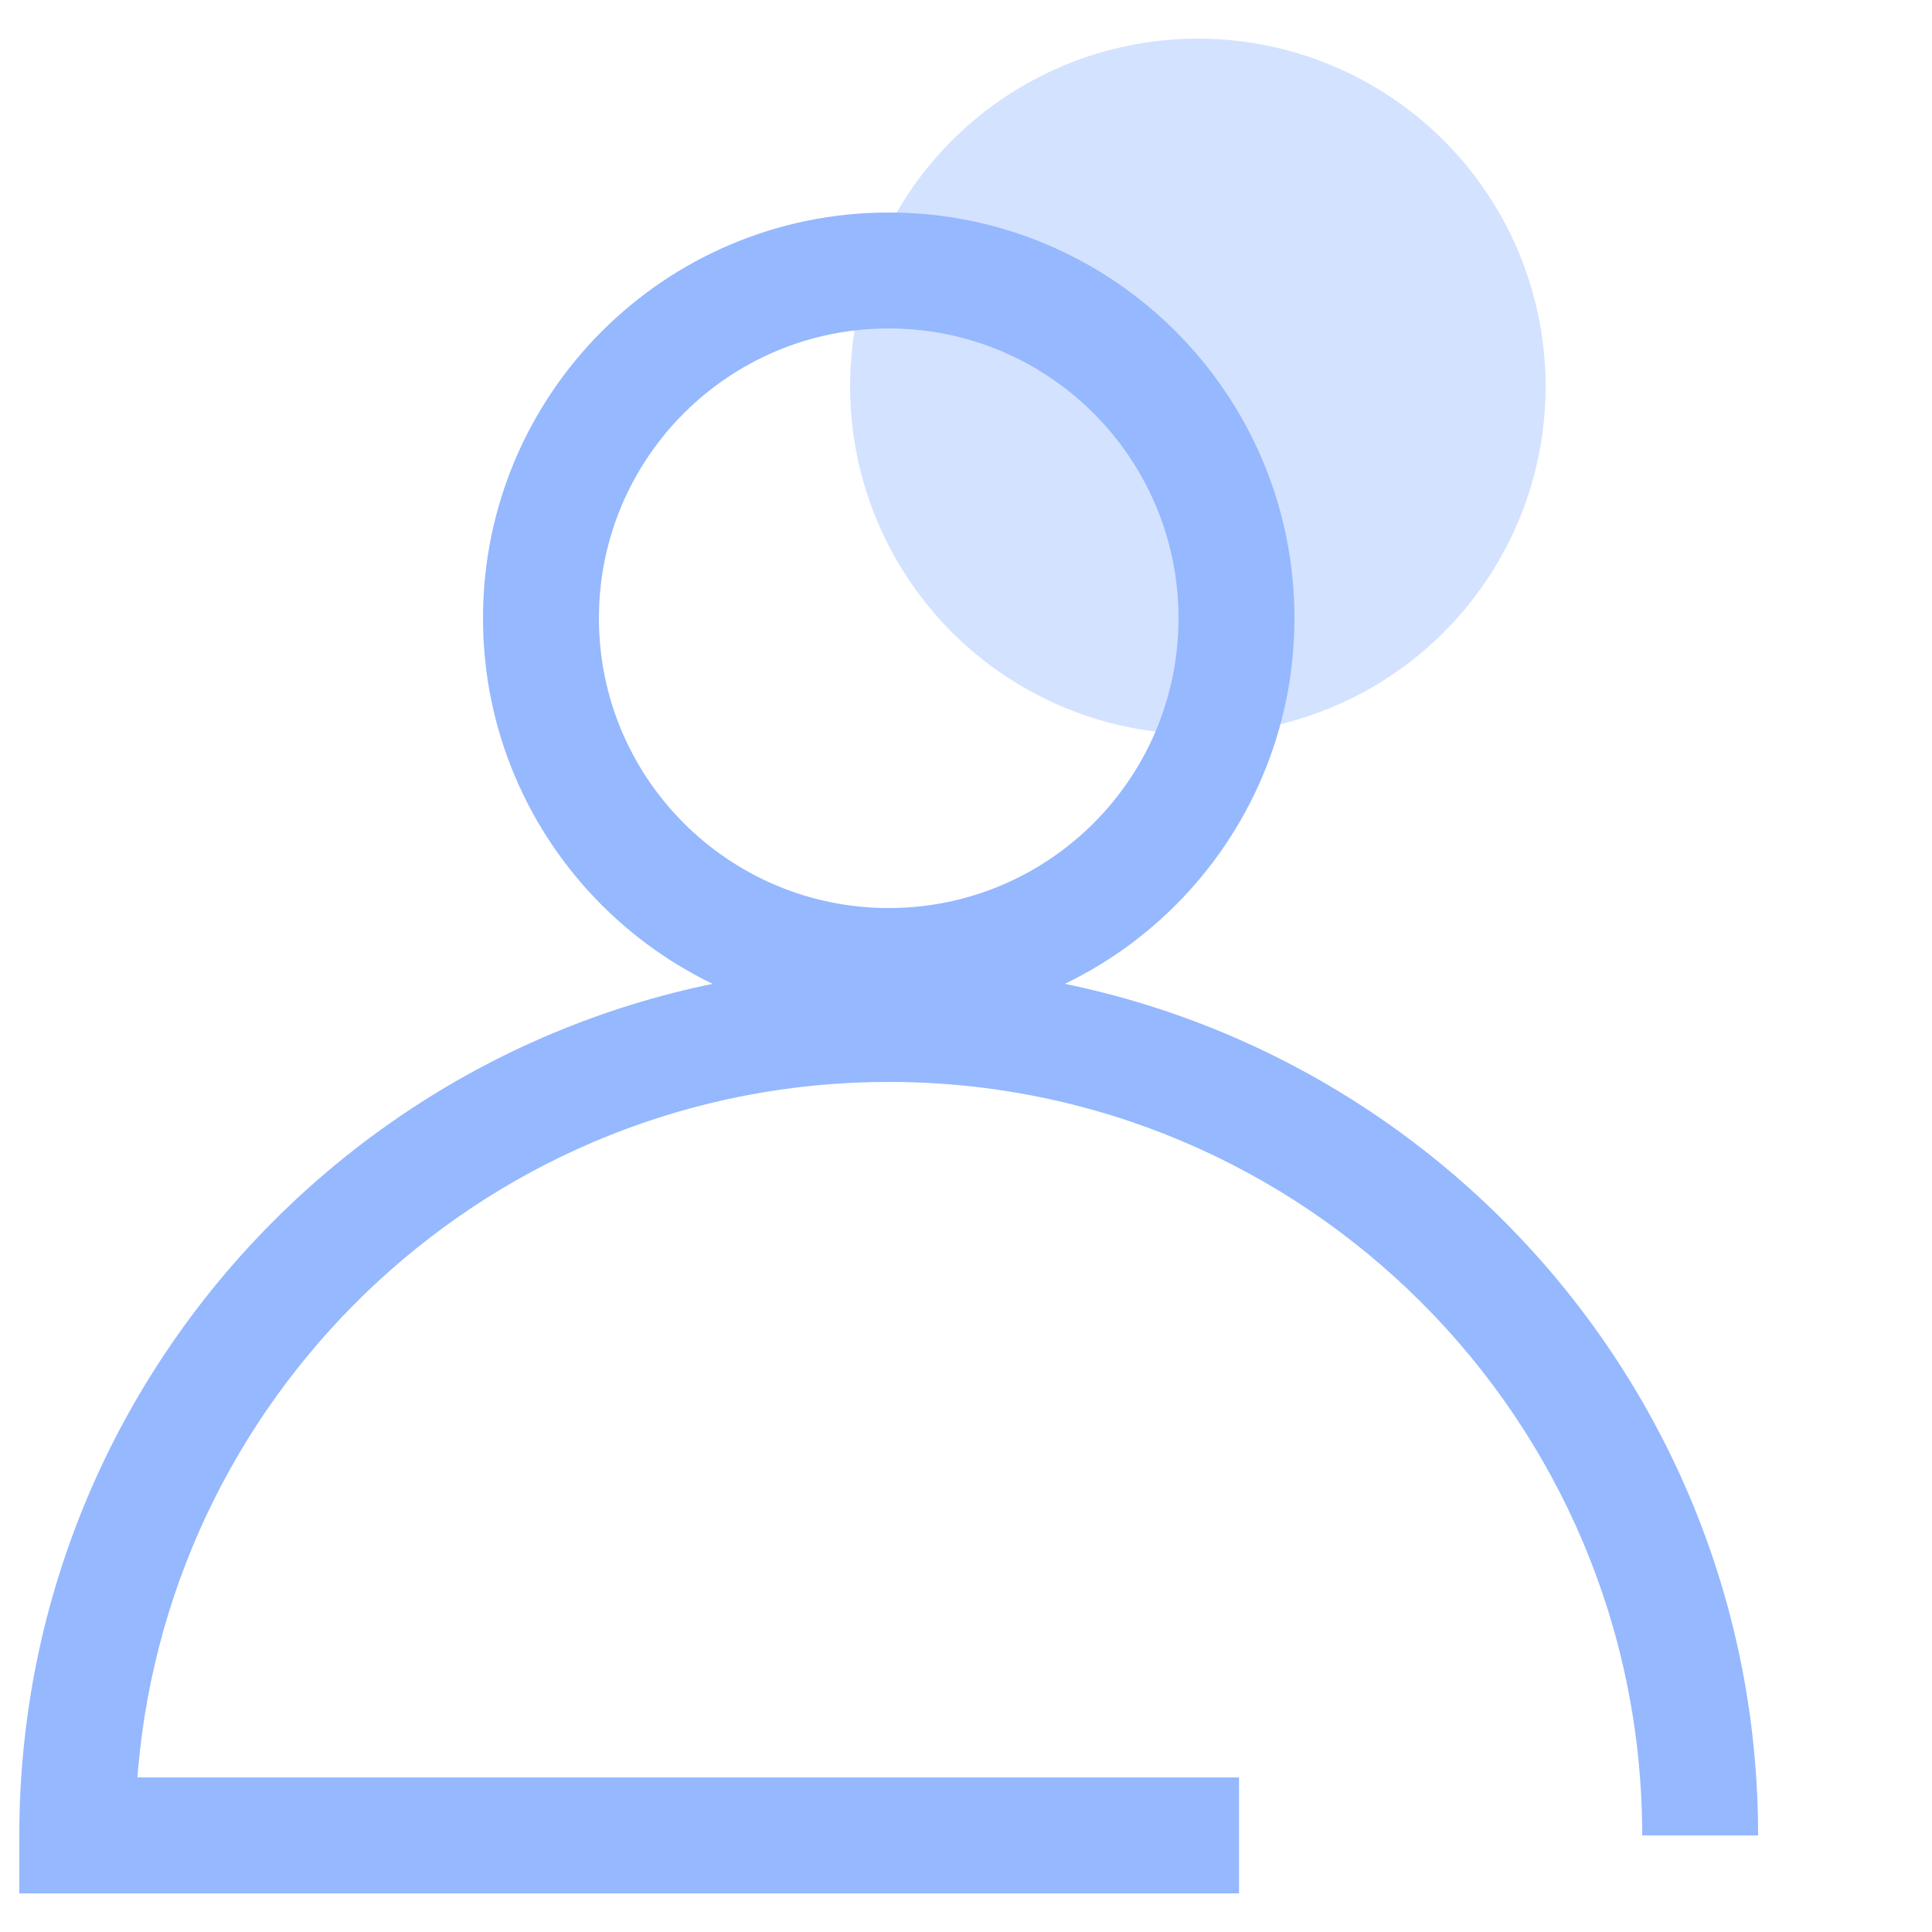
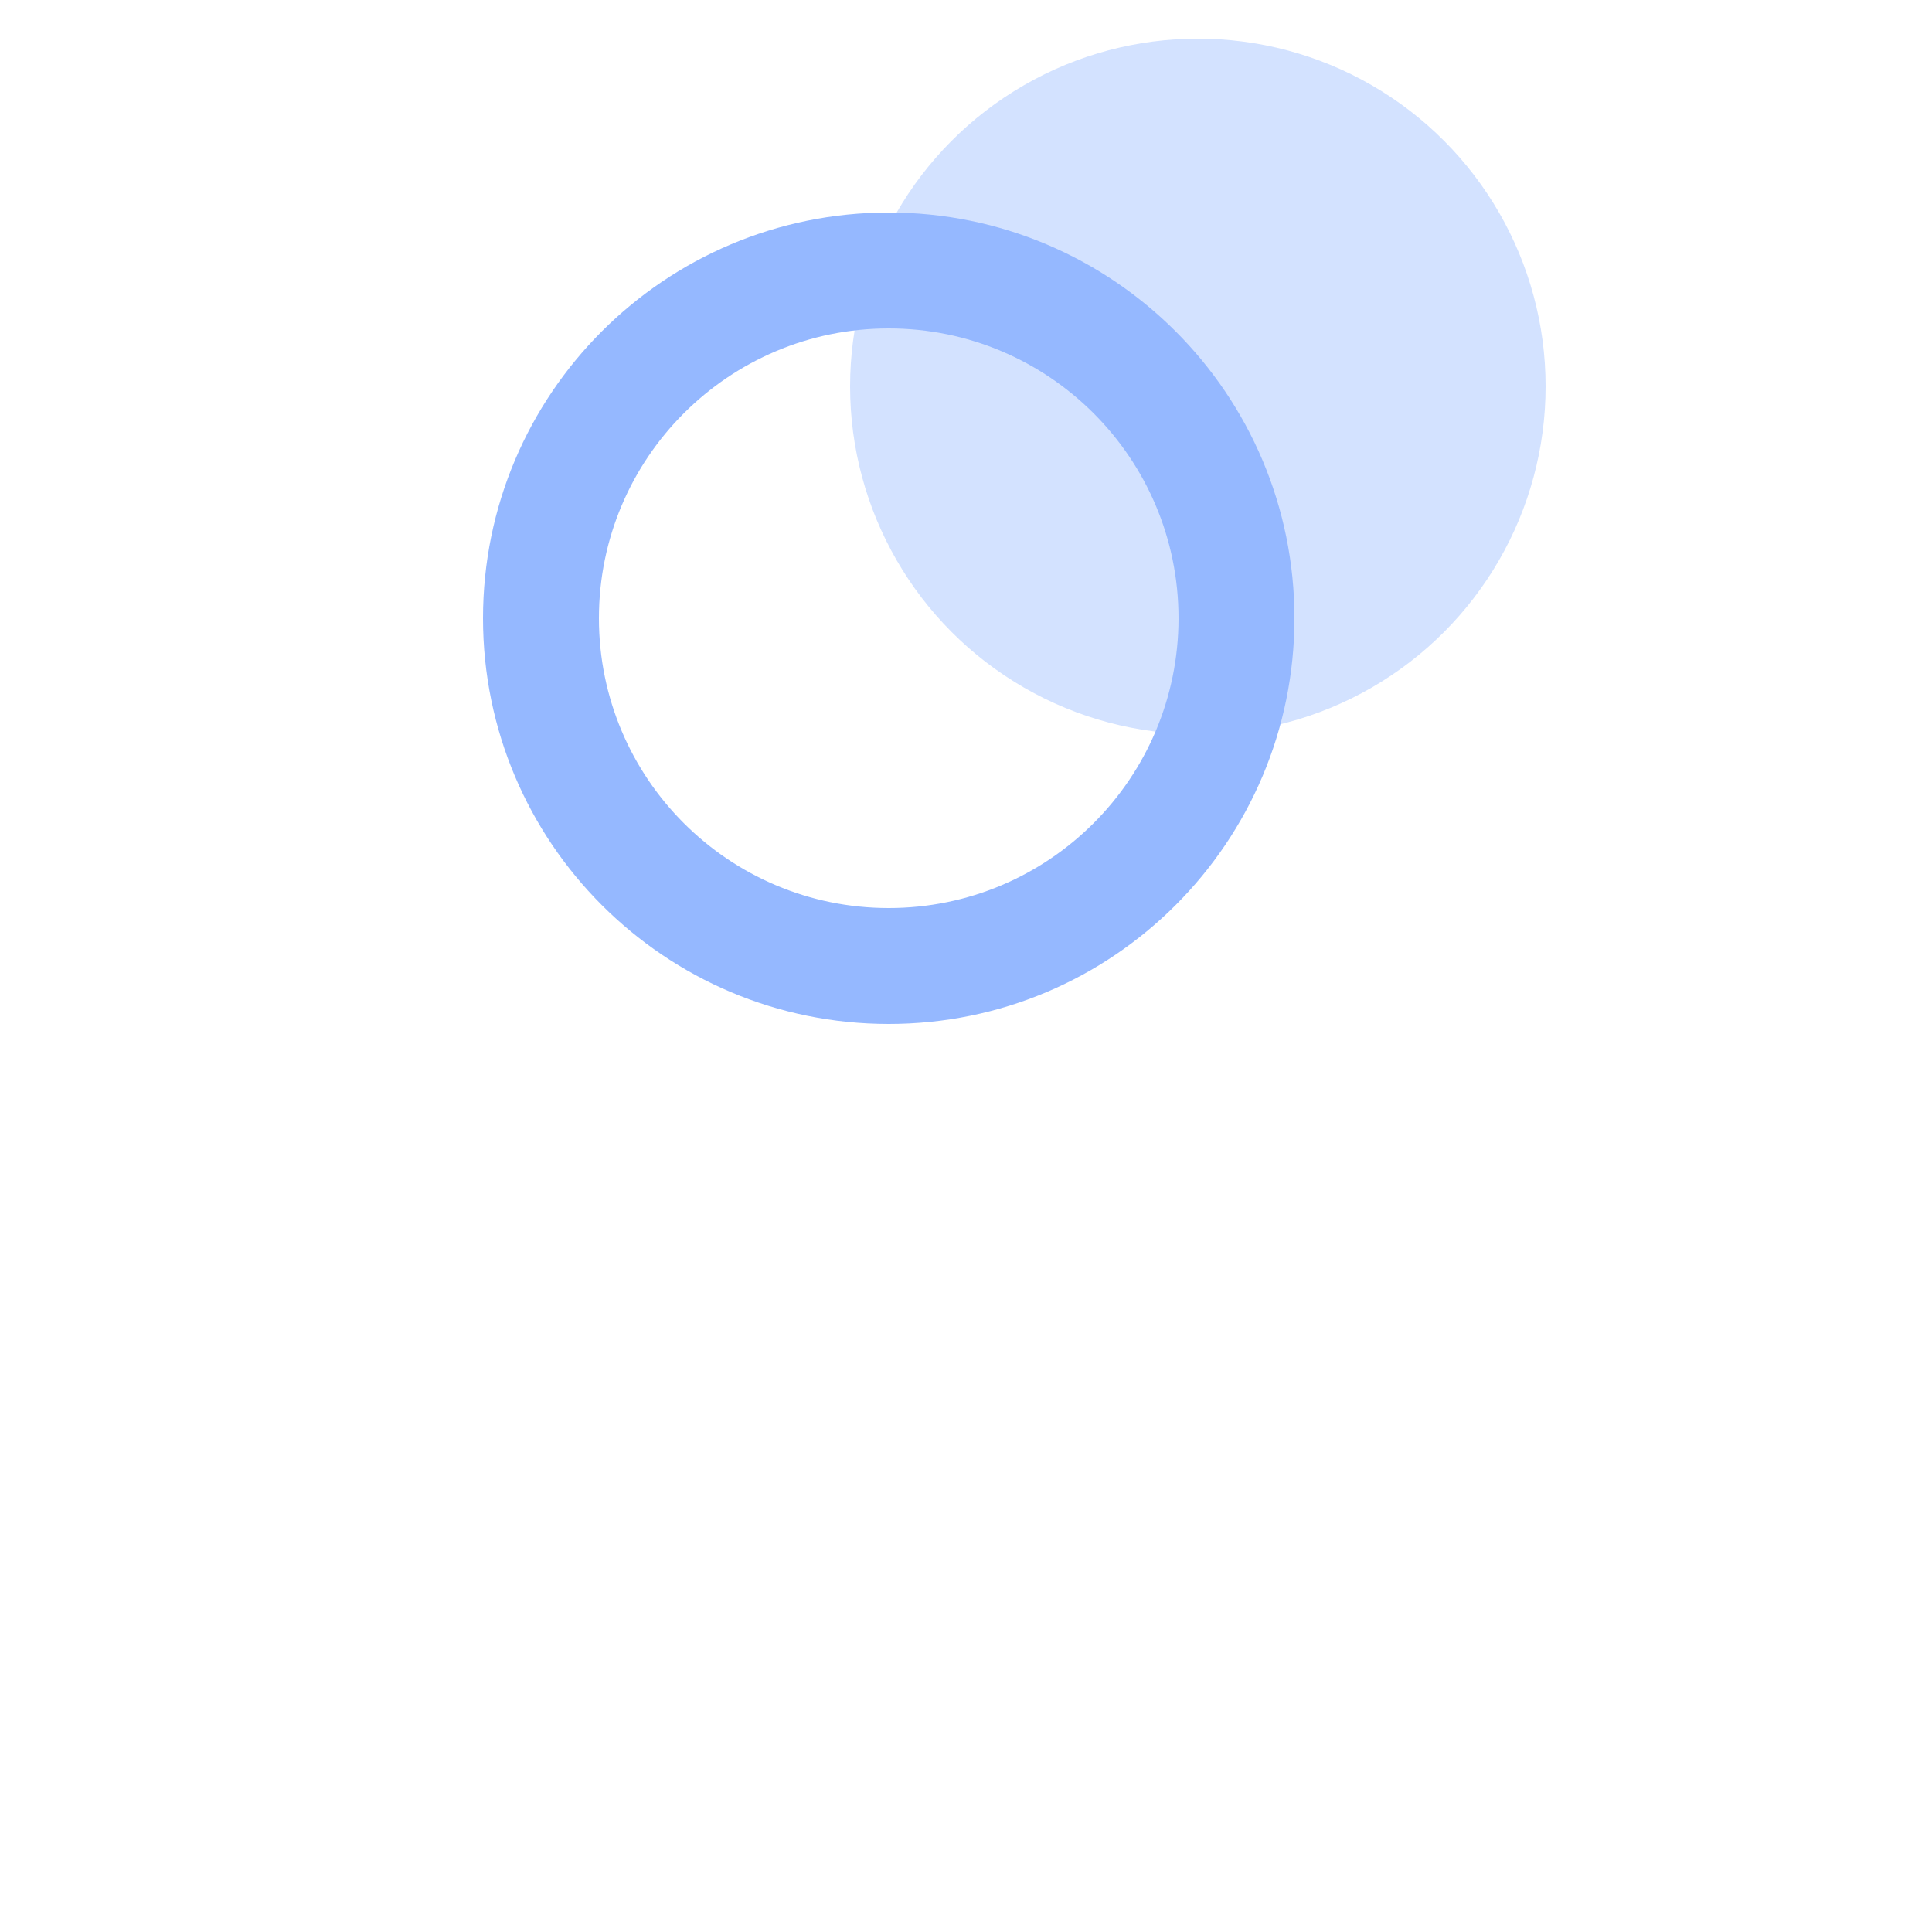
<svg xmlns="http://www.w3.org/2000/svg" width="50px" height="50px" viewBox="0 0 50 50" version="1.1">
  <title>99. Icons/Values/Baas/profile</title>
  <g id="99.-Icons/Values/Baas/profile" stroke="none" stroke-width="1" fill="none" fill-rule="evenodd">
-     <path d="M23,25 C35.302,25 45.298,34.873 45.497,47.128 L45.5,47.5 L42.5,47.5 C42.5,36.73 33.77,28 23,28 C12.803,28 4.435,35.826 3.573,45.8 L3.557,46 L32.066,46 L32.066,49 L0.5,49 L0.5,47.5 C0.5,35.074 10.574,25 23,25 Z" id="Path" fill="#95B8FF" fill-rule="nonzero" />
    <circle id="Oval" fill="#95B8FF" opacity="0.414" cx="31" cy="10" r="9" />
    <path d="M23,5.5 C17.201,5.5 12.5,10.201 12.5,16 C12.5,21.799 17.201,26.5 23,26.5 C28.799,26.5 33.5,21.799 33.5,16 C33.5,10.201 28.799,5.5 23,5.5 Z M23,8.5 C27.142,8.5 30.5,11.858 30.5,16 C30.5,20.142 27.142,23.5 23,23.5 C18.858,23.5 15.5,20.142 15.5,16 C15.5,11.858 18.858,8.5 23,8.5 Z" id="Oval" fill="#95B8FF" fill-rule="nonzero" />
  </g>
</svg>